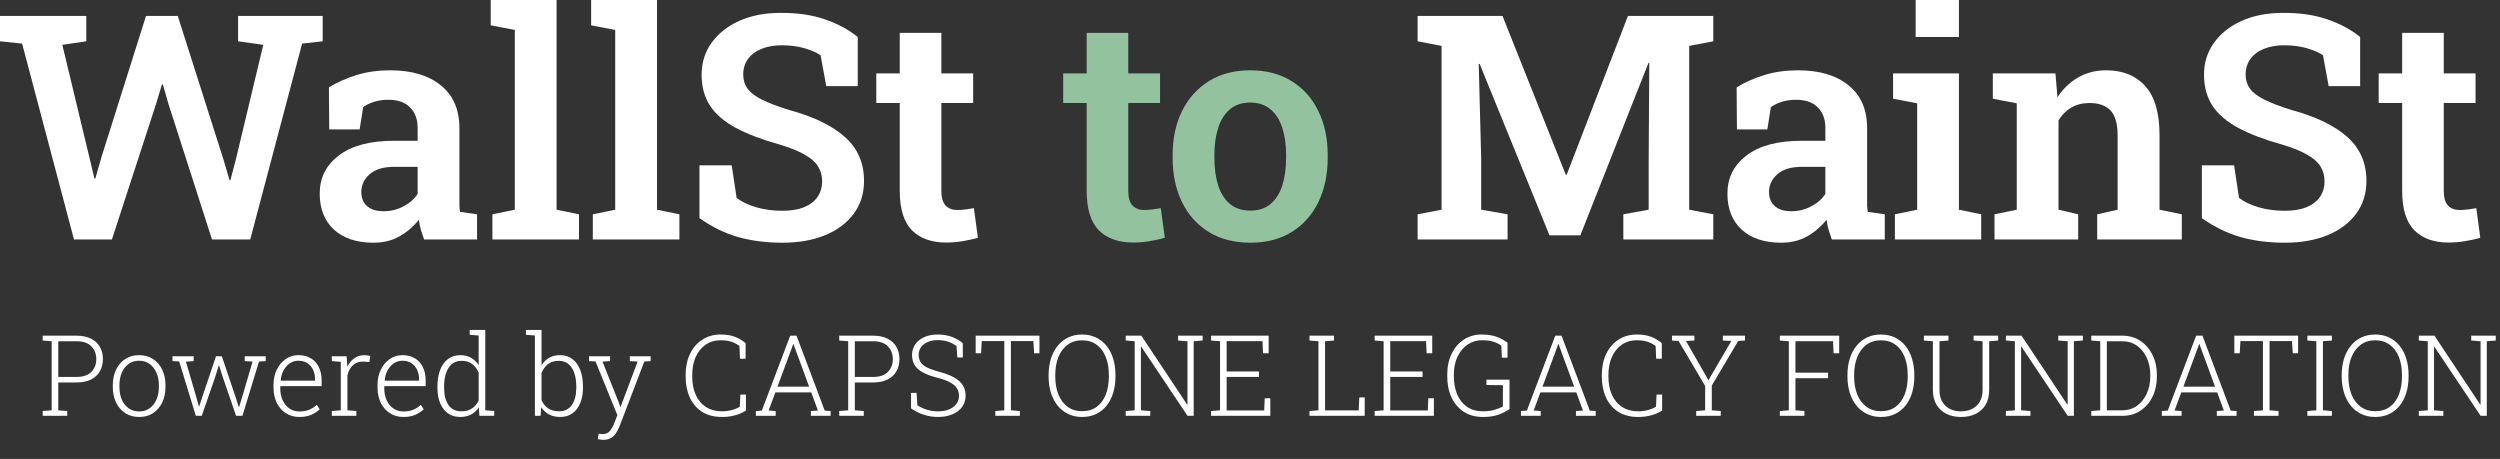
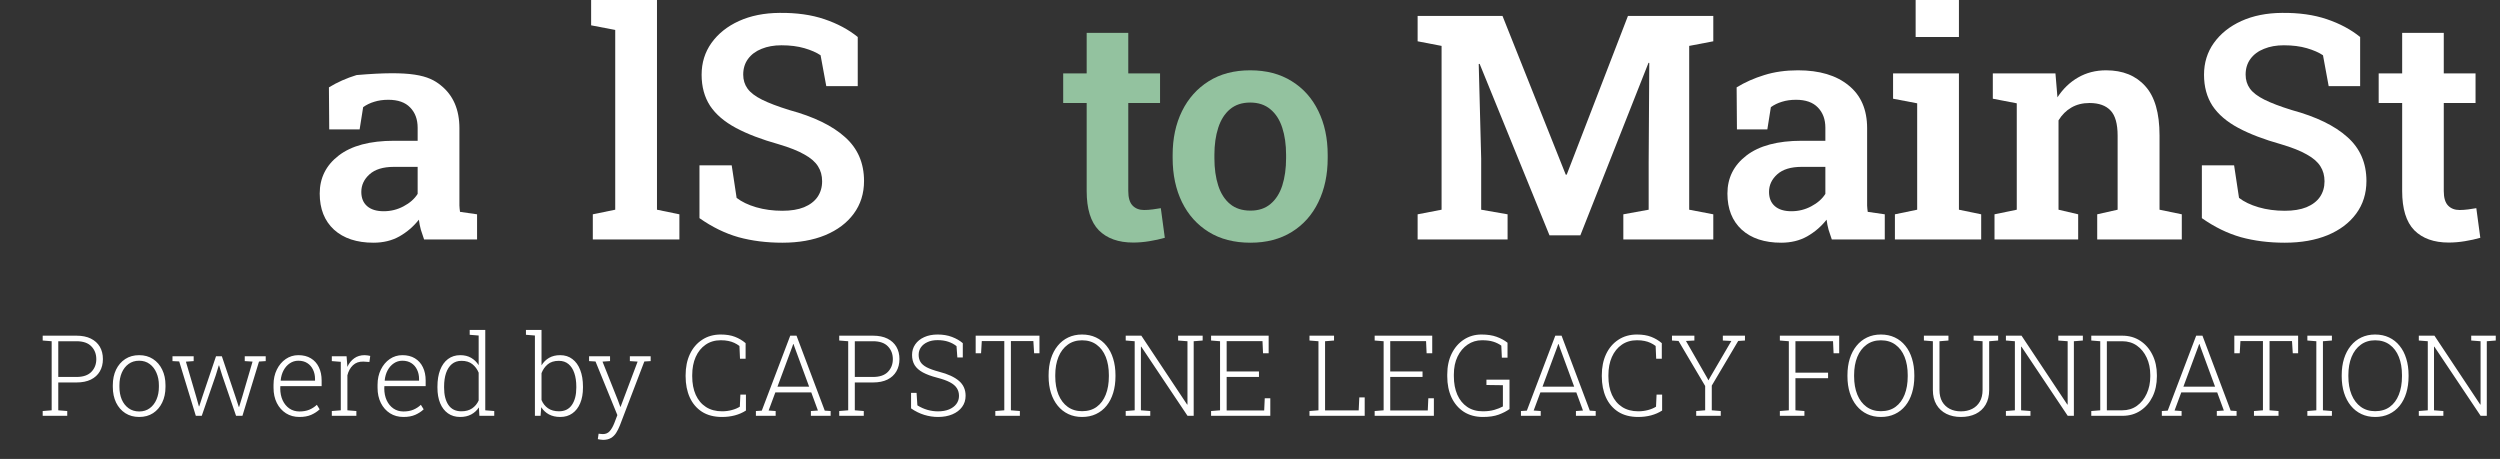
<svg xmlns="http://www.w3.org/2000/svg" width="621" height="114" viewBox="0 0 621 114" fill="none">
  <rect x="0" y="0" width="621" height="114" fill="#333333" stroke="none" />
  <path d="M10.605 103.288V102.099L12.834 101.921V84.763L10.605 84.585V83.382H12.834H19C20.404 83.382 21.593 83.623 22.568 84.106C23.544 84.59 24.287 85.264 24.797 86.13C25.307 86.996 25.562 88.017 25.562 89.192C25.562 90.359 25.307 91.38 24.797 92.255C24.287 93.13 23.544 93.809 22.568 94.292C21.593 94.766 20.404 95.003 19 95.003H14.475V101.921L16.703 102.099V103.288H10.605ZM14.475 93.636H19C20.641 93.636 21.871 93.216 22.691 92.378C23.512 91.53 23.922 90.478 23.922 89.22C23.922 87.935 23.512 86.873 22.691 86.034C21.88 85.186 20.65 84.763 19 84.763H14.475V93.636ZM34.586 103.575C33.264 103.575 32.111 103.261 31.127 102.632C30.143 101.994 29.377 101.114 28.83 99.993C28.292 98.863 28.023 97.573 28.023 96.124V95.673C28.023 94.224 28.292 92.939 28.83 91.817C29.377 90.696 30.138 89.817 31.113 89.179C32.098 88.541 33.246 88.222 34.559 88.222C35.88 88.222 37.029 88.541 38.004 89.179C38.988 89.817 39.749 90.696 40.287 91.817C40.834 92.929 41.107 94.215 41.107 95.673V96.124C41.107 97.582 40.834 98.872 40.287 99.993C39.749 101.114 38.993 101.994 38.018 102.632C37.042 103.261 35.898 103.575 34.586 103.575ZM34.586 102.208C35.598 102.208 36.468 101.939 37.197 101.401C37.926 100.864 38.487 100.134 38.879 99.214C39.271 98.293 39.467 97.263 39.467 96.124V95.673C39.467 94.543 39.266 93.522 38.865 92.61C38.473 91.69 37.913 90.961 37.184 90.423C36.454 89.876 35.579 89.603 34.559 89.603C33.538 89.603 32.658 89.876 31.92 90.423C31.191 90.961 30.63 91.69 30.238 92.61C29.855 93.522 29.664 94.543 29.664 95.673V96.124C29.664 97.272 29.855 98.307 30.238 99.228C30.63 100.139 31.195 100.864 31.934 101.401C32.672 101.939 33.556 102.208 34.586 102.208ZM48.641 103.288L44.512 89.78L42.844 89.698V88.495H48.107V89.698L46.18 89.835L48.723 98.503L49.406 100.937H49.488L50.281 98.503L53.658 88.495H55.107L58.471 98.489L59.318 101.087L59.4 101.073L60.193 98.489L62.736 89.821L60.795 89.698V88.495H66.004V89.698L64.336 89.808L60.221 103.288H58.635L55.176 93.198L54.424 90.765L54.342 90.778L53.603 93.198L50.117 103.288H48.641ZM74.385 103.575C73.118 103.575 72.001 103.27 71.035 102.659C70.069 102.039 69.312 101.187 68.766 100.103C68.219 99.009 67.945 97.751 67.945 96.329V95.577C67.945 94.164 68.219 92.907 68.766 91.804C69.312 90.692 70.051 89.817 70.981 89.179C71.919 88.541 72.963 88.222 74.111 88.222C75.324 88.222 76.358 88.481 77.215 89.001C78.081 89.52 78.742 90.254 79.197 91.202C79.662 92.141 79.894 93.248 79.894 94.524V95.919H69.641L69.613 96.52C69.622 97.614 69.823 98.59 70.215 99.446C70.616 100.303 71.172 100.978 71.883 101.47C72.603 101.962 73.437 102.208 74.385 102.208C75.314 102.208 76.13 102.062 76.832 101.771C77.543 101.47 78.167 101.064 78.705 100.554L79.402 101.675C78.828 102.222 78.131 102.677 77.311 103.042C76.499 103.397 75.524 103.575 74.385 103.575ZM69.75 94.552H78.254V94.142C78.254 93.276 78.085 92.501 77.748 91.817C77.42 91.125 76.946 90.582 76.326 90.19C75.716 89.799 74.977 89.603 74.111 89.603C73.328 89.603 72.621 89.817 71.992 90.245C71.363 90.664 70.848 91.243 70.447 91.981C70.055 92.711 69.814 93.54 69.723 94.47L69.75 94.552ZM82.424 103.288V102.099L84.652 101.921V89.876L82.424 89.698V88.495H86.088L86.266 90.751L86.279 91.147C86.699 90.227 87.268 89.511 87.988 89.001C88.708 88.481 89.57 88.222 90.572 88.222C90.818 88.222 91.078 88.245 91.352 88.29C91.634 88.326 91.839 88.368 91.967 88.413L91.762 89.917L90.244 89.821C89.196 89.794 88.339 90.095 87.674 90.724C87.008 91.353 86.548 92.186 86.293 93.226V101.921L88.522 102.099V103.288H82.424ZM100.225 103.575C98.958 103.575 97.841 103.27 96.875 102.659C95.909 102.039 95.152 101.187 94.606 100.103C94.059 99.009 93.785 97.751 93.785 96.329V95.577C93.785 94.164 94.059 92.907 94.606 91.804C95.152 90.692 95.891 89.817 96.82 89.179C97.759 88.541 98.803 88.222 99.951 88.222C101.163 88.222 102.198 88.481 103.055 89.001C103.921 89.52 104.581 90.254 105.037 91.202C105.502 92.141 105.734 93.248 105.734 94.524V95.919H95.481L95.453 96.52C95.462 97.614 95.663 98.59 96.055 99.446C96.456 100.303 97.012 100.978 97.723 101.47C98.443 101.962 99.277 102.208 100.225 102.208C101.154 102.208 101.97 102.062 102.672 101.771C103.383 101.47 104.007 101.064 104.545 100.554L105.242 101.675C104.668 102.222 103.971 102.677 103.15 103.042C102.339 103.397 101.364 103.575 100.225 103.575ZM95.59 94.552H104.094V94.142C104.094 93.276 103.925 92.501 103.588 91.817C103.26 91.125 102.786 90.582 102.166 90.19C101.555 89.799 100.817 89.603 99.951 89.603C99.167 89.603 98.461 89.817 97.832 90.245C97.203 90.664 96.688 91.243 96.287 91.981C95.895 92.711 95.654 93.54 95.562 94.47L95.59 94.552ZM114.307 103.575C113.131 103.575 112.119 103.274 111.271 102.673C110.424 102.071 109.777 101.228 109.33 100.144C108.883 99.05 108.66 97.769 108.66 96.302V96.015C108.66 94.438 108.883 93.066 109.33 91.899C109.777 90.733 110.424 89.83 111.271 89.192C112.128 88.545 113.149 88.222 114.334 88.222C115.364 88.222 116.257 88.44 117.014 88.878C117.779 89.315 118.408 89.926 118.9 90.71V83.341L116.672 83.163V81.96H118.9H120.541V101.921L122.77 102.099V103.288H119.078L118.955 101.196C118.472 101.944 117.839 102.527 117.055 102.946C116.271 103.366 115.355 103.575 114.307 103.575ZM114.607 102.167C115.674 102.167 116.562 101.925 117.273 101.442C117.984 100.959 118.527 100.303 118.9 99.474V92.569C118.545 91.713 118.025 91.011 117.342 90.464C116.658 89.908 115.756 89.63 114.635 89.63C113.687 89.63 112.889 89.899 112.242 90.436C111.604 90.974 111.121 91.722 110.793 92.679C110.474 93.636 110.314 94.748 110.314 96.015V96.302C110.314 98.088 110.67 99.515 111.381 100.581C112.101 101.638 113.176 102.167 114.607 102.167ZM139.162 103.575C138.077 103.575 137.139 103.361 136.346 102.933C135.562 102.504 134.928 101.907 134.445 101.142L134.281 103.288H132.873V83.341L130.645 83.163V81.96H134.514V90.751C134.997 89.958 135.621 89.338 136.387 88.892C137.161 88.445 138.077 88.222 139.135 88.222C140.329 88.222 141.345 88.545 142.184 89.192C143.031 89.83 143.678 90.733 144.125 91.899C144.581 93.066 144.809 94.438 144.809 96.015V96.302C144.809 97.769 144.581 99.05 144.125 100.144C143.678 101.228 143.031 102.071 142.184 102.673C141.345 103.274 140.338 103.575 139.162 103.575ZM138.848 102.167C140.27 102.167 141.34 101.638 142.061 100.581C142.79 99.515 143.154 98.088 143.154 96.302V96.015C143.154 94.748 142.99 93.636 142.662 92.679C142.343 91.722 141.86 90.974 141.213 90.436C140.575 89.899 139.777 89.63 138.82 89.63C137.663 89.63 136.738 89.921 136.045 90.505C135.361 91.079 134.851 91.808 134.514 92.692V99.364C134.86 100.221 135.398 100.905 136.127 101.415C136.856 101.916 137.763 102.167 138.848 102.167ZM149.799 109.263C149.607 109.263 149.375 109.24 149.102 109.194C148.837 109.158 148.637 109.121 148.5 109.085L148.691 107.731C148.819 107.75 148.997 107.768 149.225 107.786C149.462 107.813 149.635 107.827 149.744 107.827C150.455 107.827 151.02 107.59 151.439 107.116C151.859 106.651 152.242 105.986 152.588 105.12L153.354 103.11L147.926 89.794L146.326 89.698V88.495H151.535V89.698L149.662 89.821L153.463 99.364L154.078 101.046H154.16L158.385 89.821L156.457 89.698V88.495H161.625V89.698L160.053 89.794L153.982 105.667C153.709 106.36 153.399 106.979 153.053 107.526C152.706 108.073 152.273 108.497 151.754 108.798C151.234 109.108 150.583 109.263 149.799 109.263ZM179.357 103.575C177.389 103.575 175.73 103.147 174.381 102.29C173.041 101.424 172.025 100.23 171.332 98.708C170.648 97.186 170.307 95.44 170.307 93.472V93.212C170.307 91.225 170.662 89.475 171.373 87.962C172.093 86.44 173.109 85.25 174.422 84.394C175.734 83.528 177.275 83.095 179.043 83.095C180.41 83.095 181.586 83.286 182.57 83.669C183.564 84.052 184.443 84.576 185.209 85.241V89.11H183.814L183.678 85.939C183.277 85.638 182.853 85.382 182.406 85.173C181.969 84.963 181.477 84.804 180.93 84.694C180.392 84.576 179.763 84.517 179.043 84.517C177.594 84.517 176.336 84.886 175.27 85.624C174.212 86.353 173.392 87.37 172.809 88.673C172.234 89.967 171.947 91.471 171.947 93.185V93.472C171.947 95.24 172.239 96.776 172.822 98.079C173.415 99.382 174.262 100.39 175.365 101.101C176.477 101.812 177.812 102.167 179.371 102.167C180.21 102.167 181.016 102.062 181.791 101.853C182.575 101.643 183.236 101.365 183.773 101.019L183.91 98.011H185.291V101.976C184.48 102.504 183.564 102.905 182.543 103.179C181.531 103.443 180.469 103.575 179.357 103.575ZM187.766 103.288V102.099L189.229 102.003L196.297 83.382H197.855L204.869 102.003L206.332 102.099V103.288H201.424V102.099L203.174 101.976L201.52 97.478H192.592L190.924 101.976L192.674 102.099V103.288H187.766ZM193.125 96.042H200.986L197.391 86.267L197.117 85.46H197.035L196.748 86.267L193.125 96.042ZM208.465 103.288V102.099L210.693 101.921V84.763L208.465 84.585V83.382H210.693H216.859C218.263 83.382 219.452 83.623 220.428 84.106C221.403 84.59 222.146 85.264 222.656 86.13C223.167 86.996 223.422 88.017 223.422 89.192C223.422 90.359 223.167 91.38 222.656 92.255C222.146 93.13 221.403 93.809 220.428 94.292C219.452 94.766 218.263 95.003 216.859 95.003H212.334V101.921L214.562 102.099V103.288H208.465ZM212.334 93.636H216.859C218.5 93.636 219.73 93.216 220.551 92.378C221.371 91.53 221.781 90.478 221.781 89.22C221.781 87.935 221.371 86.873 220.551 86.034C219.74 85.186 218.509 84.763 216.859 84.763H212.334V93.636ZM233.006 103.575C231.867 103.575 230.727 103.402 229.588 103.056C228.458 102.709 227.364 102.172 226.307 101.442V97.587H227.674L227.879 100.69C228.681 101.192 229.515 101.565 230.381 101.812C231.247 102.058 232.122 102.181 233.006 102.181C234.054 102.181 234.965 102.021 235.74 101.702C236.524 101.374 237.13 100.923 237.559 100.349C237.996 99.765 238.215 99.095 238.215 98.339C238.215 97.61 238.037 96.972 237.682 96.425C237.335 95.869 236.766 95.381 235.973 94.962C235.189 94.543 234.122 94.16 232.773 93.814C231.324 93.44 230.139 93.002 229.219 92.501C228.307 92 227.633 91.398 227.195 90.696C226.767 89.985 226.553 89.142 226.553 88.167C226.553 87.174 226.817 86.299 227.346 85.542C227.874 84.776 228.613 84.179 229.561 83.751C230.518 83.314 231.63 83.095 232.896 83.095C234.236 83.095 235.43 83.295 236.479 83.696C237.536 84.097 238.429 84.612 239.158 85.241V88.796H237.805L237.6 85.98C237.025 85.515 236.346 85.15 235.562 84.886C234.779 84.621 233.89 84.489 232.896 84.489C231.921 84.489 231.083 84.653 230.381 84.981C229.679 85.3 229.137 85.733 228.754 86.28C228.38 86.827 228.193 87.447 228.193 88.14C228.193 88.805 228.344 89.393 228.645 89.903C228.945 90.405 229.465 90.851 230.203 91.243C230.941 91.626 231.976 91.995 233.307 92.351C235.467 92.907 237.098 93.659 238.201 94.606C239.304 95.545 239.855 96.78 239.855 98.311C239.855 99.369 239.564 100.294 238.98 101.087C238.406 101.871 237.604 102.481 236.574 102.919C235.544 103.356 234.355 103.575 233.006 103.575ZM247.238 103.288V102.099L249.467 101.921V84.722H243.875L243.697 87.757H242.357V83.382H258.203V87.757H256.877L256.686 84.722H251.107V101.921L253.336 102.099V103.288H247.238ZM268.785 103.575C267.527 103.575 266.388 103.334 265.367 102.851C264.346 102.368 263.471 101.679 262.742 100.786C262.013 99.893 261.452 98.831 261.061 97.601C260.669 96.361 260.473 94.985 260.473 93.472V93.212C260.473 91.699 260.664 90.327 261.047 89.097C261.439 87.857 261.999 86.791 262.729 85.897C263.458 84.995 264.333 84.302 265.354 83.819C266.374 83.336 267.514 83.095 268.771 83.095C270.057 83.095 271.21 83.336 272.23 83.819C273.26 84.302 274.135 84.995 274.855 85.897C275.585 86.791 276.136 87.857 276.51 89.097C276.893 90.327 277.084 91.699 277.084 93.212V93.472C277.084 94.985 276.893 96.361 276.51 97.601C276.136 98.831 275.589 99.893 274.869 100.786C274.149 101.679 273.274 102.368 272.244 102.851C271.223 103.334 270.07 103.575 268.785 103.575ZM268.785 102.14C270.225 102.14 271.438 101.78 272.422 101.06C273.406 100.34 274.154 99.332 274.664 98.038C275.184 96.735 275.443 95.213 275.443 93.472V93.185C275.443 91.453 275.184 89.94 274.664 88.645C274.145 87.351 273.388 86.344 272.395 85.624C271.41 84.895 270.202 84.53 268.771 84.53C267.395 84.53 266.21 84.895 265.217 85.624C264.223 86.344 263.458 87.356 262.92 88.659C262.391 89.954 262.127 91.462 262.127 93.185V93.472C262.127 95.204 262.391 96.721 262.92 98.024C263.458 99.328 264.223 100.34 265.217 101.06C266.219 101.78 267.409 102.14 268.785 102.14ZM279.627 103.288V102.099L281.855 101.921V84.763L279.627 84.585V83.382H281.855H283.51L294.885 100.499L294.967 100.472V84.763L292.643 84.585V83.382H296.512H298.74V84.585L296.512 84.763V103.288H294.98L283.482 86.103L283.4 86.13V101.921L285.725 102.099V103.288H279.627ZM300.832 103.288V102.099L303.061 101.921V84.763L300.832 84.585V83.382H315.133V87.743H313.738L313.602 84.735H304.701V92.269H312.727V93.636H304.701V101.962H314.025L314.162 98.927H315.543V103.288H300.832ZM325.277 103.288V102.099L327.506 101.921V84.763L325.277 84.585V83.382H327.506H329.146H331.375V84.585L329.146 84.763V101.935H337.5L337.65 98.722H338.99V103.288H325.277ZM341.465 103.288V102.099L343.693 101.921V84.763L341.465 84.585V83.382H355.766V87.743H354.371L354.234 84.735H345.334V92.269H353.359V93.636H345.334V101.962H354.658L354.795 98.927H356.176V103.288H341.465ZM368.357 103.575C366.535 103.575 364.958 103.151 363.627 102.304C362.305 101.447 361.285 100.262 360.564 98.749C359.854 97.227 359.498 95.468 359.498 93.472V93.034C359.498 91.065 359.863 89.338 360.592 87.853C361.33 86.358 362.342 85.191 363.627 84.353C364.912 83.514 366.37 83.095 368.002 83.095C369.469 83.095 370.714 83.282 371.734 83.655C372.764 84.02 373.676 84.512 374.469 85.132V88.837H373.061L372.924 85.856C372.35 85.437 371.684 85.109 370.928 84.872C370.18 84.635 369.246 84.517 368.125 84.517C366.803 84.517 365.614 84.877 364.557 85.597C363.508 86.308 362.674 87.301 362.055 88.577C361.444 89.844 361.139 91.321 361.139 93.007V93.472C361.139 95.194 361.421 96.712 361.986 98.024C362.561 99.328 363.381 100.344 364.447 101.073C365.523 101.802 366.822 102.167 368.344 102.167C369.419 102.167 370.367 102.049 371.188 101.812C372.008 101.575 372.719 101.292 373.32 100.964V95.686L369.232 95.632V94.306H374.961V101.606C374.25 102.126 373.361 102.586 372.295 102.987C371.229 103.379 369.916 103.575 368.357 103.575ZM377.805 103.288V102.099L379.268 102.003L386.336 83.382H387.895L394.908 102.003L396.371 102.099V103.288H391.463V102.099L393.213 101.976L391.559 97.478H382.631L380.963 101.976L382.713 102.099V103.288H377.805ZM383.164 96.042H391.025L387.43 86.267L387.156 85.46H387.074L386.787 86.267L383.164 96.042ZM406.939 103.575C404.971 103.575 403.312 103.147 401.963 102.29C400.623 101.424 399.607 100.23 398.914 98.708C398.23 97.186 397.889 95.44 397.889 93.472V93.212C397.889 91.225 398.244 89.475 398.955 87.962C399.675 86.44 400.691 85.25 402.004 84.394C403.316 83.528 404.857 83.095 406.625 83.095C407.992 83.095 409.168 83.286 410.152 83.669C411.146 84.052 412.025 84.576 412.791 85.241V89.11H411.396L411.26 85.939C410.859 85.638 410.435 85.382 409.988 85.173C409.551 84.963 409.059 84.804 408.512 84.694C407.974 84.576 407.345 84.517 406.625 84.517C405.176 84.517 403.918 84.886 402.852 85.624C401.794 86.353 400.974 87.37 400.391 88.673C399.816 89.967 399.529 91.471 399.529 93.185V93.472C399.529 95.24 399.821 96.776 400.404 98.079C400.997 99.382 401.844 100.39 402.947 101.101C404.059 101.812 405.395 102.167 406.953 102.167C407.792 102.167 408.598 102.062 409.373 101.853C410.157 101.643 410.818 101.365 411.355 101.019L411.492 98.011H412.873V101.976C412.062 102.504 411.146 102.905 410.125 103.179C409.113 103.443 408.051 103.575 406.939 103.575ZM421.336 103.288V102.099L423.564 101.921V95.878L416.947 84.694L415.32 84.585V83.382H420.885V84.585L418.793 84.694L424.057 93.868L424.371 94.483L424.385 94.456L424.713 93.868L430.072 84.694L427.953 84.585V83.382H433.449V84.585L431.768 84.694L425.205 95.782V101.921L427.434 102.099V103.288H421.336ZM442.117 103.288V102.099L444.346 101.921V84.763L442.117 84.585V83.382H456.855V87.743H455.461L455.324 84.749H445.986V92.569H454.094V93.95H445.986V101.921L448.215 102.099V103.288H442.117ZM467.219 103.575C465.961 103.575 464.822 103.334 463.801 102.851C462.78 102.368 461.905 101.679 461.176 100.786C460.447 99.893 459.886 98.831 459.494 97.601C459.102 96.361 458.906 94.985 458.906 93.472V93.212C458.906 91.699 459.098 90.327 459.48 89.097C459.872 87.857 460.433 86.791 461.162 85.897C461.891 84.995 462.766 84.302 463.787 83.819C464.808 83.336 465.947 83.095 467.205 83.095C468.49 83.095 469.643 83.336 470.664 83.819C471.694 84.302 472.569 84.995 473.289 85.897C474.018 86.791 474.57 87.857 474.943 89.097C475.326 90.327 475.518 91.699 475.518 93.212V93.472C475.518 94.985 475.326 96.361 474.943 97.601C474.57 98.831 474.023 99.893 473.303 100.786C472.583 101.679 471.708 102.368 470.678 102.851C469.657 103.334 468.504 103.575 467.219 103.575ZM467.219 102.14C468.659 102.14 469.871 101.78 470.855 101.06C471.84 100.34 472.587 99.332 473.098 98.038C473.617 96.735 473.877 95.213 473.877 93.472V93.185C473.877 91.453 473.617 89.94 473.098 88.645C472.578 87.351 471.822 86.344 470.828 85.624C469.844 84.895 468.636 84.53 467.205 84.53C465.829 84.53 464.644 84.895 463.65 85.624C462.657 86.344 461.891 87.356 461.354 88.659C460.825 89.954 460.561 91.462 460.561 93.185V93.472C460.561 95.204 460.825 96.721 461.354 98.024C461.891 99.328 462.657 100.34 463.65 101.06C464.653 101.78 465.842 102.14 467.219 102.14ZM487.084 103.575C485.726 103.575 484.523 103.315 483.475 102.796C482.426 102.267 481.606 101.506 481.014 100.513C480.421 99.51 480.125 98.298 480.125 96.876V84.763L477.896 84.585V83.382H483.994V84.585L481.766 84.763V96.876C481.766 98.006 481.989 98.968 482.436 99.761C482.891 100.545 483.52 101.146 484.322 101.565C485.124 101.976 486.049 102.181 487.098 102.181C488.146 102.181 489.076 101.976 489.887 101.565C490.698 101.155 491.331 100.554 491.787 99.761C492.243 98.968 492.471 98.006 492.471 96.876V84.763L490.242 84.585V83.382H496.34V84.585L494.111 84.763V96.876C494.111 98.316 493.815 99.537 493.223 100.54C492.639 101.534 491.819 102.29 490.762 102.81C489.714 103.32 488.488 103.575 487.084 103.575ZM498.268 103.288V102.099L500.496 101.921V84.763L498.268 84.585V83.382H500.496H502.15L513.525 100.499L513.607 100.472V84.763L511.283 84.585V83.382H515.152H517.381V84.585L515.152 84.763V103.288H513.621L502.123 86.103L502.041 86.13V101.921L504.365 102.099V103.288H498.268ZM519.473 103.288V102.099L521.701 101.921V84.763L519.473 84.585V83.382H521.701H527.17C528.865 83.382 530.355 83.806 531.641 84.653C532.926 85.492 533.933 86.649 534.662 88.126C535.4 89.593 535.77 91.275 535.77 93.171V93.499C535.77 95.386 535.41 97.067 534.689 98.544C533.969 100.011 532.967 101.169 531.682 102.017C530.406 102.864 528.924 103.288 527.238 103.288H519.473ZM523.342 101.921H527.17C528.555 101.921 529.768 101.552 530.807 100.813C531.846 100.066 532.657 99.059 533.24 97.792C533.833 96.516 534.129 95.085 534.129 93.499V93.144C534.129 91.539 533.833 90.108 533.24 88.851C532.657 87.584 531.846 86.586 530.807 85.856C529.768 85.127 528.555 84.763 527.17 84.763H523.342V101.921ZM537 103.288V102.099L538.463 102.003L545.531 83.382H547.09L554.104 102.003L555.566 102.099V103.288H550.658V102.099L552.408 101.976L550.754 97.478H541.826L540.158 101.976L541.908 102.099V103.288H537ZM542.359 96.042H550.221L546.625 86.267L546.352 85.46H546.27L545.982 86.267L542.359 96.042ZM559.887 103.288V102.099L562.115 101.921V84.722H556.523L556.346 87.757H555.006V83.382H570.852V87.757H569.525L569.334 84.722H563.756V101.921L565.984 102.099V103.288H559.887ZM573.148 103.288V102.099L575.377 101.921V84.763L573.148 84.585V83.382H579.246V84.585L577.018 84.763V101.921L579.246 102.099V103.288H573.148ZM589.992 103.575C588.734 103.575 587.595 103.334 586.574 102.851C585.553 102.368 584.678 101.679 583.949 100.786C583.22 99.893 582.66 98.831 582.268 97.601C581.876 96.361 581.68 94.985 581.68 93.472V93.212C581.68 91.699 581.871 90.327 582.254 89.097C582.646 87.857 583.206 86.791 583.936 85.897C584.665 84.995 585.54 84.302 586.561 83.819C587.581 83.336 588.721 83.095 589.979 83.095C591.264 83.095 592.417 83.336 593.438 83.819C594.467 84.302 595.342 84.995 596.062 85.897C596.792 86.791 597.343 87.857 597.717 89.097C598.1 90.327 598.291 91.699 598.291 93.212V93.472C598.291 94.985 598.1 96.361 597.717 97.601C597.343 98.831 596.796 99.893 596.076 100.786C595.356 101.679 594.481 102.368 593.451 102.851C592.43 103.334 591.277 103.575 589.992 103.575ZM589.992 102.14C591.432 102.14 592.645 101.78 593.629 101.06C594.613 100.34 595.361 99.332 595.871 98.038C596.391 96.735 596.65 95.213 596.65 93.472V93.185C596.65 91.453 596.391 89.94 595.871 88.645C595.352 87.351 594.595 86.344 593.602 85.624C592.617 84.895 591.41 84.53 589.979 84.53C588.602 84.53 587.417 84.895 586.424 85.624C585.43 86.344 584.665 87.356 584.127 88.659C583.598 89.954 583.334 91.462 583.334 93.185V93.472C583.334 95.204 583.598 96.721 584.127 98.024C584.665 99.328 585.43 100.34 586.424 101.06C587.426 101.78 588.616 102.14 589.992 102.14ZM600.834 103.288V102.099L603.062 101.921V84.763L600.834 84.585V83.382H603.062H604.717L616.092 100.499L616.174 100.472V84.763L613.85 84.585V83.382H617.719H619.947V84.585L617.719 84.763V103.288H616.188L604.689 86.103L604.607 86.13V101.921L606.932 102.099V103.288H600.834Z" fill="white" />
  <path d="M608.253 60.25C604.592 60.25 601.745 59.233 599.711 57.199C597.703 55.14 596.698 51.886 596.698 47.437V25.587H590.864V18.227H596.698V8.16H607.032V18.227H614.926V25.587H607.032V47.437C607.032 49.115 607.388 50.323 608.1 51.06C608.812 51.797 609.765 52.166 610.96 52.166C611.621 52.166 612.346 52.115 613.134 52.013C613.922 51.912 614.583 51.81 615.117 51.708L616.108 59.068C614.964 59.398 613.693 59.678 612.295 59.907C610.922 60.136 609.575 60.25 608.253 60.25Z" fill="white" />
  <path d="M567.536 60.288C563.595 60.288 559.96 59.831 556.63 58.915C553.325 57.975 550.096 56.399 546.944 54.187V41.069H554.952L556.172 49.153C557.418 50.119 559.032 50.895 561.015 51.479C563.023 52.064 565.197 52.356 567.536 52.356C569.671 52.356 571.463 52.064 572.912 51.479C574.387 50.869 575.505 50.018 576.268 48.925C577.031 47.806 577.412 46.509 577.412 45.035C577.412 43.611 577.069 42.366 576.382 41.298C575.696 40.205 574.565 39.226 572.989 38.362C571.438 37.472 569.328 36.633 566.659 35.845C562.388 34.65 558.829 33.29 555.981 31.765C553.134 30.239 550.999 28.409 549.575 26.273C548.177 24.113 547.478 21.545 547.478 18.571C547.478 15.596 548.291 12.965 549.918 10.677C551.571 8.364 553.846 6.546 556.744 5.224C559.668 3.902 563.023 3.229 566.811 3.203C571.031 3.152 574.755 3.673 577.984 4.767C581.213 5.86 583.971 7.334 586.259 9.19V21.392H578.442L577.031 13.728C576.014 13.041 574.679 12.457 573.027 11.974C571.374 11.491 569.468 11.249 567.307 11.249C565.451 11.249 563.811 11.541 562.388 12.126C560.964 12.685 559.845 13.512 559.032 14.605C558.218 15.698 557.812 17.007 557.812 18.532C557.812 19.855 558.168 21.011 558.879 22.003C559.591 22.994 560.786 23.909 562.464 24.748C564.142 25.587 566.417 26.451 569.29 27.341C575.366 28.994 579.967 31.231 583.094 34.053C586.246 36.849 587.822 40.484 587.822 44.959C587.822 48.06 586.971 50.768 585.267 53.081C583.59 55.369 581.225 57.148 578.175 58.42C575.15 59.665 571.603 60.288 567.536 60.288Z" fill="white" />
  <path d="M495.436 59.487V53.233L500.965 52.09V25.663L495.016 24.519V18.227H510.574L511.07 24.176C512.443 22.066 514.146 20.427 516.18 19.257C518.239 18.062 520.565 17.465 523.158 17.465C527.302 17.465 530.543 18.774 532.882 21.392C535.246 23.986 536.428 28.066 536.428 33.633V52.09L541.958 53.233V59.487H520.947V53.233L526.018 52.09V33.709C526.018 30.761 525.433 28.676 524.264 27.456C523.095 26.21 521.353 25.587 519.04 25.587C517.311 25.587 515.799 25.968 514.502 26.731C513.231 27.468 512.176 28.523 511.337 29.896V52.09L516.218 53.233V59.487H495.436Z" fill="white" />
  <path d="M470.696 59.487V53.234L476.226 52.09V25.663L470.239 24.52V18.227H486.598V52.09L492.127 53.234V59.487H470.696ZM475.844 9.19V0H486.598V9.19H475.844Z" fill="white" />
  <path d="M442.438 60.288C438.295 60.288 435.028 59.208 432.638 57.047C430.274 54.861 429.092 51.873 429.092 48.086C429.092 44.196 430.668 41.044 433.82 38.629C436.998 36.188 441.574 34.968 447.548 34.968H453.421V31.727C453.421 29.642 452.798 27.964 451.552 26.693C450.332 25.422 448.527 24.786 446.137 24.786C444.841 24.786 443.671 24.952 442.629 25.282C441.612 25.587 440.697 26.032 439.883 26.617L439.006 32.146H431.456L431.38 21.698C433.464 20.427 435.752 19.41 438.244 18.647C440.76 17.859 443.557 17.465 446.633 17.465C451.946 17.465 456.128 18.71 459.179 21.202C462.255 23.668 463.793 27.214 463.793 31.841V49.42C463.793 49.98 463.793 50.526 463.793 51.06C463.818 51.594 463.869 52.115 463.945 52.623L468.178 53.233V59.487H455.022C454.743 58.699 454.476 57.898 454.221 57.085C453.993 56.246 453.827 55.407 453.726 54.568C452.378 56.272 450.764 57.657 448.883 58.725C447.027 59.767 444.879 60.288 442.438 60.288ZM444.993 52.471C446.747 52.471 448.387 52.064 449.912 51.251C451.463 50.437 452.633 49.407 453.421 48.162V41.45H447.51C444.841 41.45 442.82 42.073 441.447 43.319C440.1 44.539 439.426 45.988 439.426 47.666C439.426 49.191 439.909 50.374 440.875 51.212C441.841 52.051 443.214 52.471 444.993 52.471Z" fill="white" />
  <path d="M352.138 59.487V53.234L358.087 52.09V11.402L352.138 10.258V3.966H358.087H373.225L388.936 43.395H389.165L404.38 3.966H425.582V10.258L419.595 11.402V52.09L425.582 53.234V59.487H403.236V53.234L409.528 52.09V40.306L409.681 15.634L409.49 15.596L392.559 58.458H384.894L367.544 15.863L367.315 15.901L367.925 39.391V52.09L374.484 53.234V59.487H352.138Z" fill="white" />
  <path d="M310.619 60.288C306.576 60.288 303.119 59.398 300.246 57.619C297.374 55.839 295.162 53.373 293.611 50.221C292.061 47.043 291.285 43.395 291.285 39.277V38.476C291.285 34.383 292.061 30.761 293.611 27.608C295.162 24.456 297.374 21.977 300.246 20.172C303.119 18.367 306.551 17.465 310.542 17.465C314.559 17.465 318.004 18.367 320.876 20.172C323.749 21.952 325.948 24.418 327.473 27.57C329.024 30.722 329.799 34.358 329.799 38.476V39.277C329.799 43.395 329.024 47.043 327.473 50.221C325.948 53.373 323.749 55.839 320.876 57.619C318.004 59.398 314.584 60.288 310.619 60.288ZM310.619 52.318C312.627 52.318 314.279 51.772 315.576 50.679C316.898 49.586 317.877 48.06 318.512 46.103C319.148 44.12 319.465 41.844 319.465 39.277V38.476C319.465 35.934 319.148 33.684 318.512 31.727C317.877 29.769 316.898 28.244 315.576 27.151C314.254 26.032 312.576 25.473 310.542 25.473C308.509 25.473 306.831 26.032 305.509 27.151C304.212 28.244 303.246 29.769 302.611 31.727C301.975 33.684 301.657 35.934 301.657 38.476V39.277C301.657 41.87 301.975 44.145 302.611 46.103C303.246 48.06 304.225 49.586 305.547 50.679C306.869 51.772 308.559 52.318 310.619 52.318Z" fill="#93C29F" />
  <path d="M281.483 60.25C277.823 60.25 274.975 59.233 272.942 57.199C270.933 55.14 269.929 51.886 269.929 47.437V25.587H264.095V18.227H269.929V8.16H280.263V18.227H288.157V25.587H280.263V47.437C280.263 49.115 280.619 50.323 281.331 51.06C282.043 51.797 282.996 52.166 284.191 52.166C284.852 52.166 285.576 52.115 286.364 52.013C287.153 51.912 287.814 51.81 288.347 51.708L289.339 59.068C288.195 59.398 286.924 59.678 285.526 59.907C284.153 60.136 282.805 60.25 281.483 60.25Z" fill="#93C29F" />
-   <path d="M235.056 60.25C231.395 60.25 228.548 59.233 226.514 57.199C224.506 55.14 223.502 51.886 223.502 47.437V25.587H217.668V18.227H223.502V8.16H233.836V18.227H241.729V25.587H233.836V47.437C233.836 49.115 234.192 50.323 234.904 51.06C235.616 51.797 236.569 52.166 237.764 52.166C238.425 52.166 239.149 52.115 239.937 52.013C240.725 51.912 241.386 51.81 241.92 51.708L242.912 59.068C241.768 59.398 240.497 59.678 239.098 59.907C237.726 60.136 236.378 60.25 235.056 60.25Z" fill="white" />
  <path d="M194.339 60.288C190.399 60.288 186.764 59.831 183.433 58.915C180.128 57.975 176.9 56.399 173.748 54.187V41.069H181.755L182.976 49.153C184.221 50.119 185.836 50.895 187.819 51.479C189.827 52.064 192.001 52.356 194.339 52.356C196.475 52.356 198.267 52.064 199.716 51.479C201.191 50.869 202.309 50.018 203.072 48.925C203.834 47.806 204.216 46.509 204.216 45.035C204.216 43.611 203.873 42.366 203.186 41.298C202.5 40.205 201.369 39.226 199.792 38.362C198.242 37.472 196.132 36.633 193.462 35.845C189.191 34.65 185.632 33.29 182.785 31.765C179.938 30.239 177.802 28.409 176.379 26.273C174.981 24.113 174.281 21.545 174.281 18.571C174.281 15.596 175.095 12.965 176.722 10.677C178.374 8.364 180.65 6.546 183.548 5.224C186.471 3.902 189.827 3.229 193.615 3.203C197.835 3.152 201.559 3.673 204.788 4.767C208.016 5.86 210.775 7.334 213.063 9.19V21.392H205.245L203.834 13.728C202.818 13.041 201.483 12.457 199.83 11.974C198.178 11.491 196.271 11.249 194.111 11.249C192.255 11.249 190.615 11.541 189.191 12.126C187.768 12.685 186.649 13.512 185.836 14.605C185.022 15.698 184.615 17.007 184.615 18.532C184.615 19.855 184.971 21.011 185.683 22.003C186.395 22.994 187.59 23.909 189.268 24.748C190.946 25.587 193.221 26.451 196.093 27.341C202.169 28.994 206.771 31.231 209.898 34.053C213.05 36.849 214.626 40.484 214.626 44.959C214.626 48.06 213.774 50.768 212.071 53.081C210.393 55.369 208.029 57.148 204.978 58.42C201.953 59.665 198.407 60.288 194.339 60.288Z" fill="white" />
  <path d="M147.254 59.487V53.234L152.822 52.09V7.436L146.835 6.292V0H163.194V52.09L168.761 53.234V59.487H147.254Z" fill="white" />
-   <path d="M122.315 59.487V53.234L127.883 52.09V7.436L121.896 6.292V0H138.255V52.09L143.822 53.234V59.487H122.315Z" fill="white" />
-   <path d="M92.762 60.288C88.618 60.288 85.352 59.208 82.962 57.047C80.598 54.861 79.416 51.873 79.416 48.086C79.416 44.196 80.992 41.044 84.144 38.629C87.322 36.188 91.898 34.968 97.872 34.968H103.744V31.727C103.744 29.642 103.122 27.964 101.876 26.693C100.656 25.422 98.851 24.786 96.461 24.786C95.165 24.786 93.995 24.952 92.953 25.282C91.936 25.587 91.021 26.032 90.207 26.617L89.33 32.146H81.78L81.704 21.698C83.788 20.427 86.076 19.41 88.568 18.647C91.084 17.859 93.881 17.465 96.957 17.465C102.27 17.465 106.452 18.71 109.503 21.202C112.579 23.668 114.117 27.214 114.117 31.841V49.42C114.117 49.98 114.117 50.526 114.117 51.06C114.142 51.594 114.193 52.115 114.269 52.623L118.502 53.233V59.487H105.346C105.066 58.699 104.799 57.898 104.545 57.085C104.316 56.246 104.151 55.407 104.05 54.568C102.702 56.272 101.088 57.657 99.207 58.725C97.351 59.767 95.203 60.288 92.762 60.288ZM95.317 52.471C97.071 52.471 98.711 52.064 100.236 51.251C101.787 50.437 102.956 49.407 103.744 48.162V41.45H97.834C95.165 41.45 93.144 42.073 91.771 43.319C90.423 44.539 89.75 45.988 89.75 47.666C89.75 49.191 90.233 50.374 91.199 51.212C92.165 52.051 93.538 52.471 95.317 52.471Z" fill="white" />
-   <path d="M18.38 59.487L5.491 10.83L0 10.258V3.966H21.431V10.258L15.482 11.135L22.155 38.896L23.452 44.31L23.681 44.349L25.244 38.896L36.264 3.966H44.158L55.522 39.658L57.009 44.73H57.237L58.572 39.658L65.398 11.135L59.144 10.258V3.966H80.155V10.258L75.046 10.83L62.157 59.487H52.662L41.832 25.778L40.459 20.973H40.23L38.743 25.892L27.799 59.487H18.38Z" fill="white" />
+   <path d="M92.762 60.288C88.618 60.288 85.352 59.208 82.962 57.047C80.598 54.861 79.416 51.873 79.416 48.086C79.416 44.196 80.992 41.044 84.144 38.629C87.322 36.188 91.898 34.968 97.872 34.968H103.744V31.727C103.744 29.642 103.122 27.964 101.876 26.693C100.656 25.422 98.851 24.786 96.461 24.786C95.165 24.786 93.995 24.952 92.953 25.282C91.936 25.587 91.021 26.032 90.207 26.617L89.33 32.146H81.78L81.704 21.698C83.788 20.427 86.076 19.41 88.568 18.647C102.27 17.465 106.452 18.71 109.503 21.202C112.579 23.668 114.117 27.214 114.117 31.841V49.42C114.117 49.98 114.117 50.526 114.117 51.06C114.142 51.594 114.193 52.115 114.269 52.623L118.502 53.233V59.487H105.346C105.066 58.699 104.799 57.898 104.545 57.085C104.316 56.246 104.151 55.407 104.05 54.568C102.702 56.272 101.088 57.657 99.207 58.725C97.351 59.767 95.203 60.288 92.762 60.288ZM95.317 52.471C97.071 52.471 98.711 52.064 100.236 51.251C101.787 50.437 102.956 49.407 103.744 48.162V41.45H97.834C95.165 41.45 93.144 42.073 91.771 43.319C90.423 44.539 89.75 45.988 89.75 47.666C89.75 49.191 90.233 50.374 91.199 51.212C92.165 52.051 93.538 52.471 95.317 52.471Z" fill="white" />
</svg>